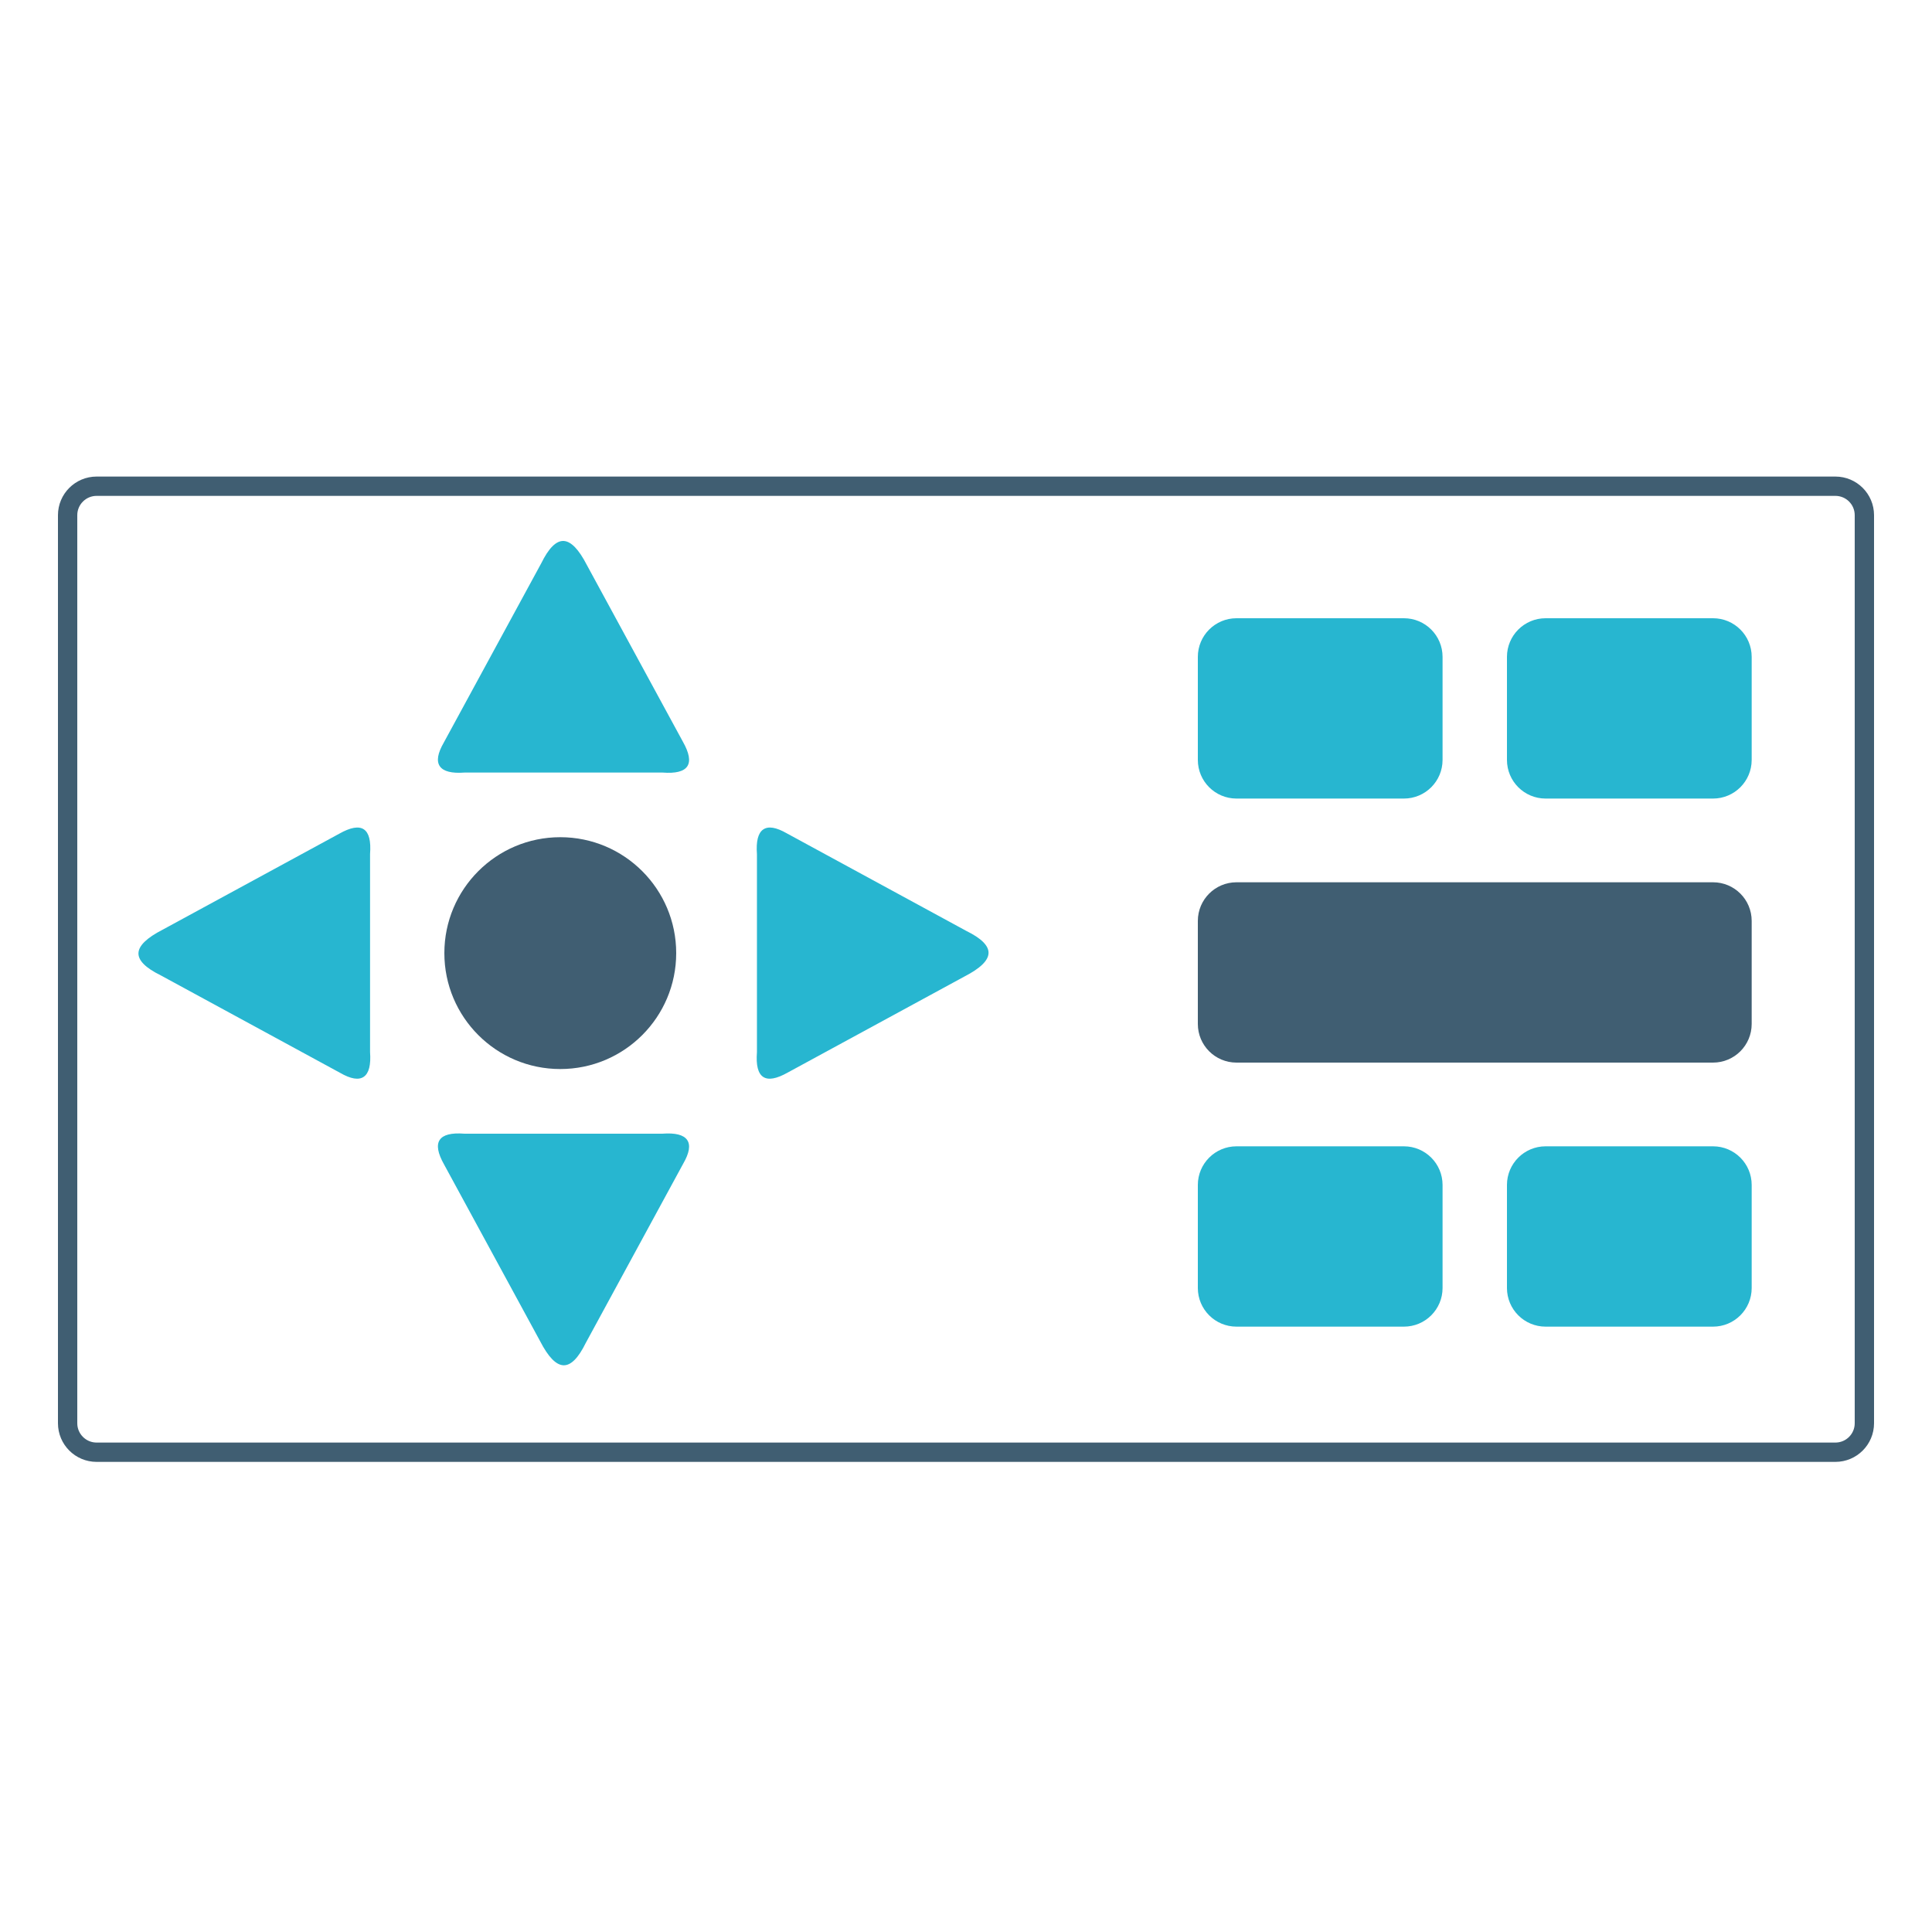
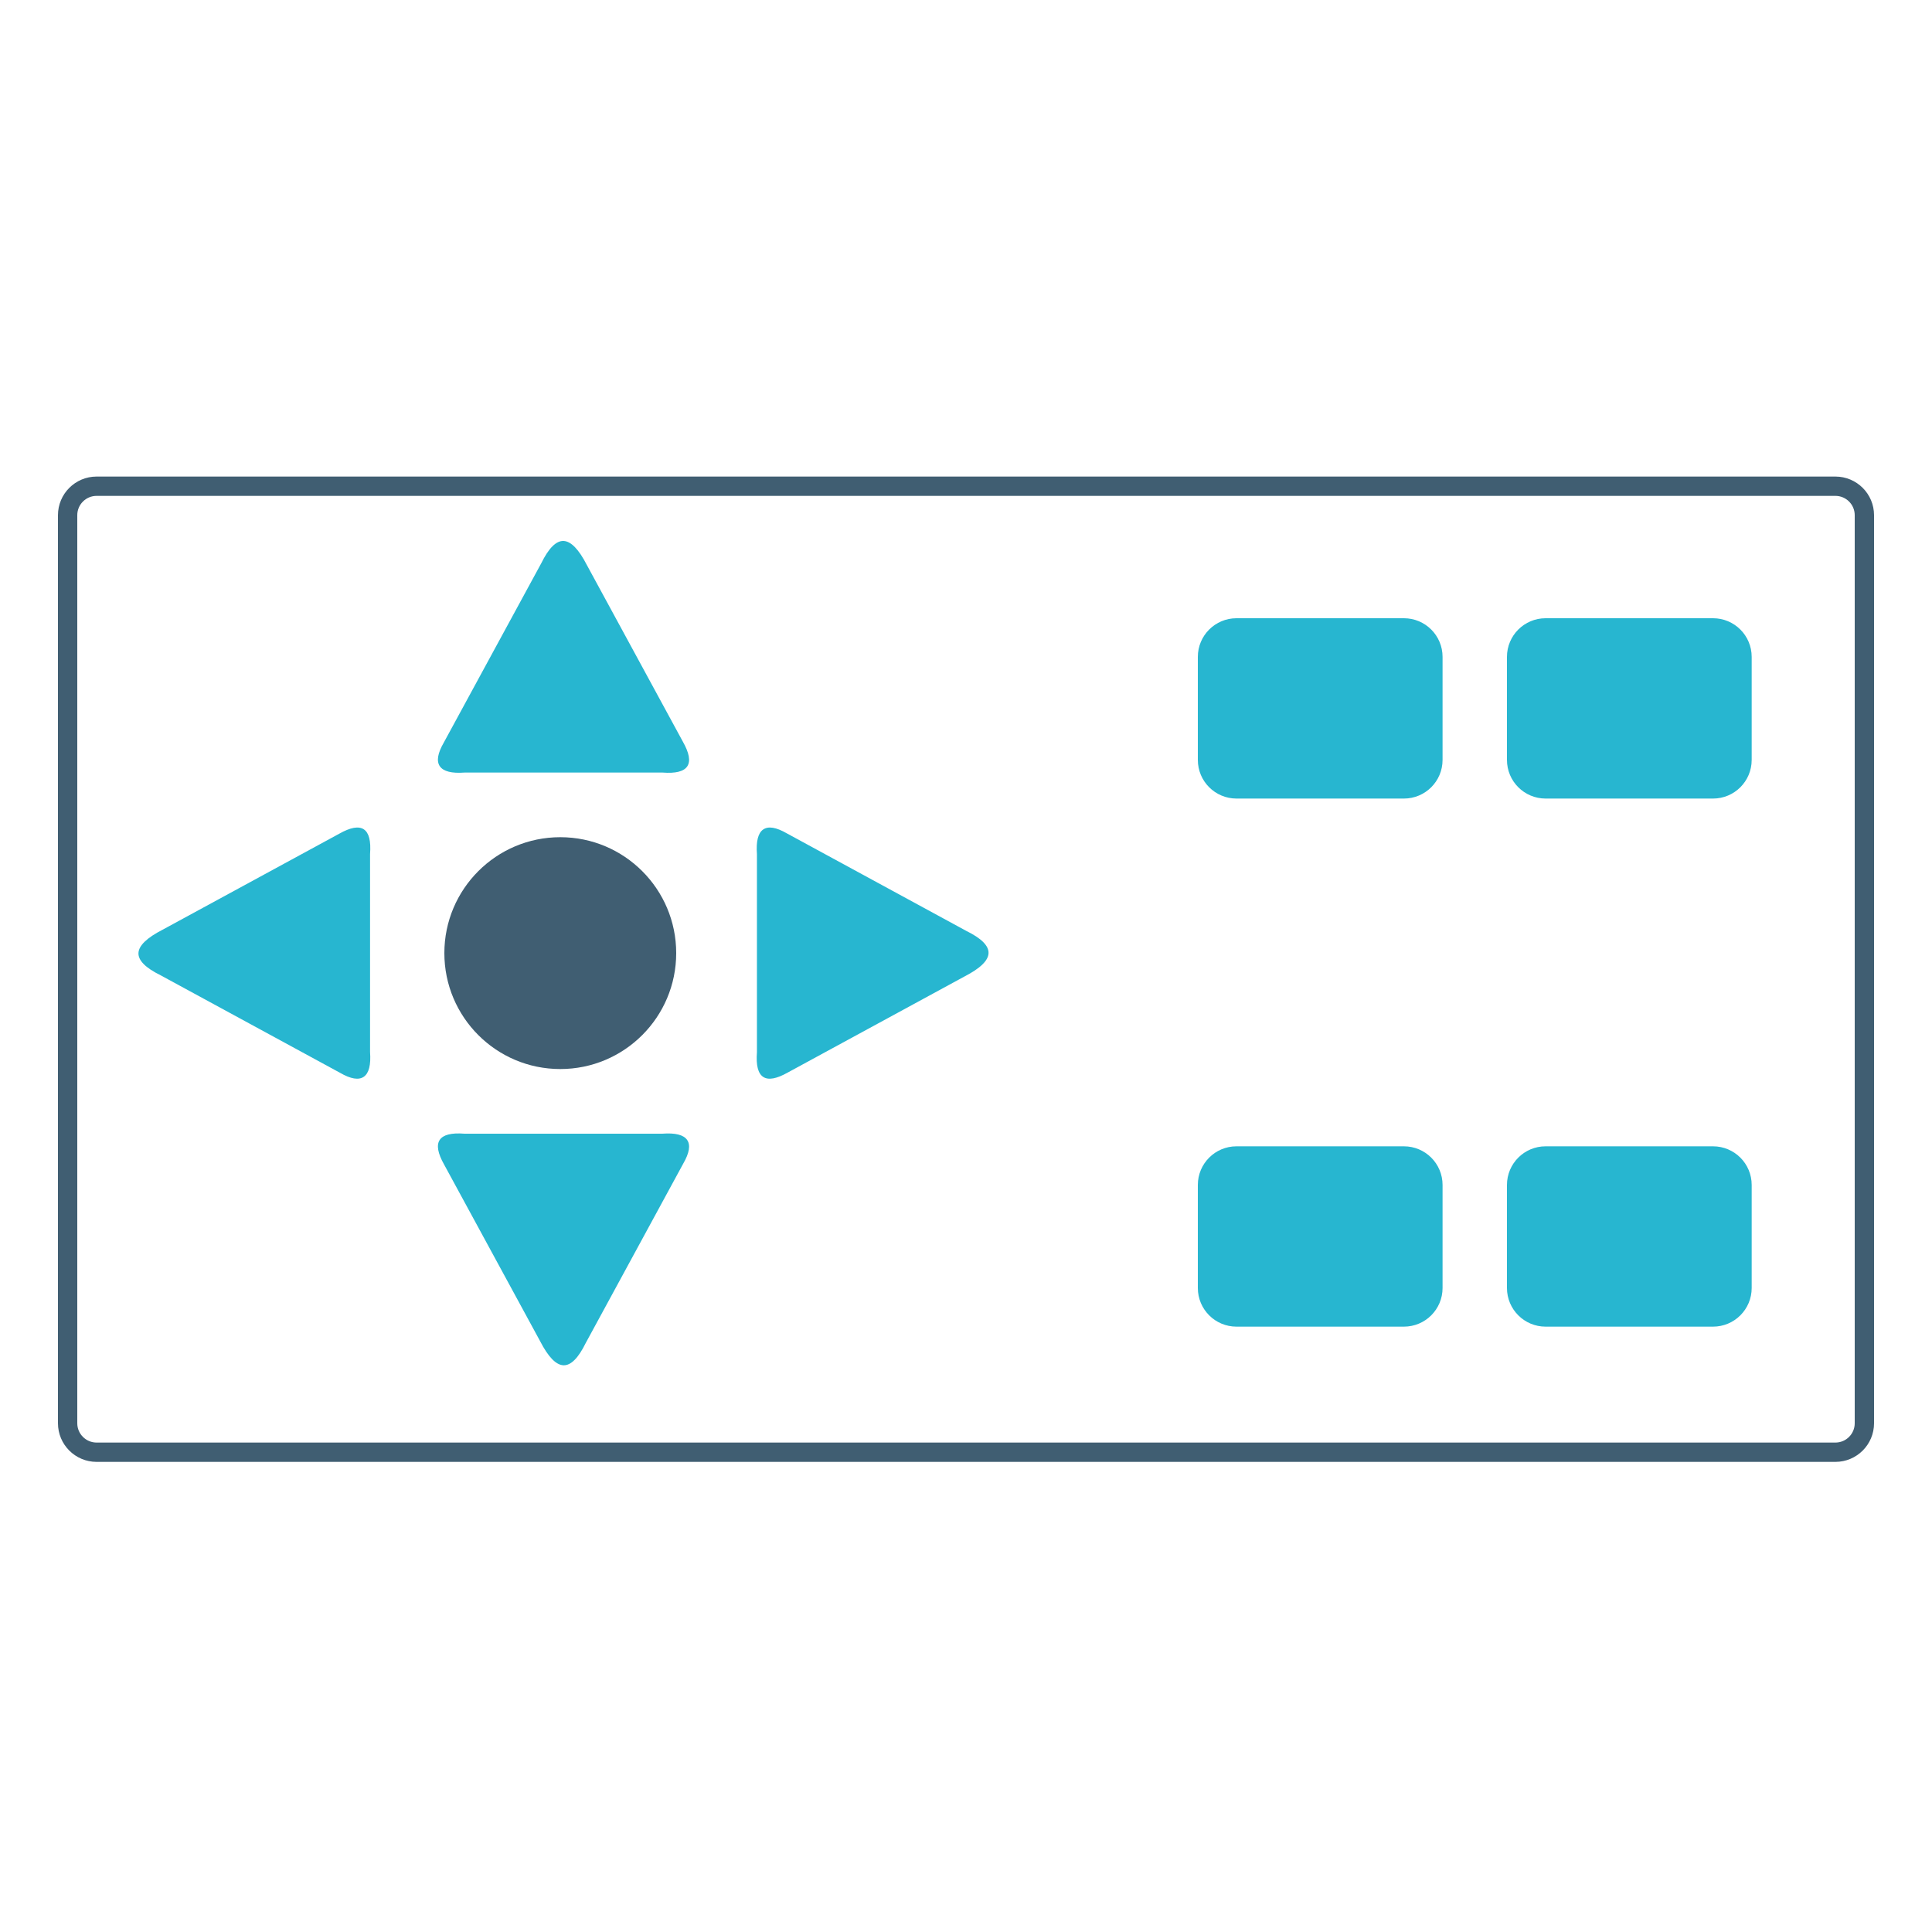
<svg xmlns="http://www.w3.org/2000/svg" width="300" height="300" viewBox="0 0 300 300">
  <g fill="none" fill-rule="evenodd">
    <path stroke="#405E72" stroke-width="3" d="M285,75.5 C286.243,75.5 287.368,76.004 288.182,76.818 C288.996,77.632 289.5,78.757 289.5,80 L289.5,80 L289.5,221 C289.5,222.243 288.996,223.368 288.182,224.182 C287.368,224.996 286.243,225.5 285,225.5 L285,225.5 L15,225.5 C13.757,225.5 12.632,224.996 11.818,224.182 C11.004,223.368 10.5,222.243 10.5,221 L10.5,221 L10.5,80 C10.5,78.757 11.004,77.632 11.818,76.818 C12.632,76.004 13.757,75.5 15,75.5 L15,75.5 Z" />
    <path fill="#27B6D0" d="M192 96 218 96C221.314 96 224 98.686 224 102L224 118C224 121.314 221.314 124 218 124L192 124C188.686 124 186 121.314 186 118L186 102C186 98.686 188.686 96 192 96ZM192 178 218 178C221.314 178 224 180.686 224 184L224 200C224 203.314 221.314 206 218 206L192 206C188.686 206 186 203.314 186 200L186 184C186 180.686 188.686 178 192 178ZM240 96 266 96C269.314 96 272 98.686 272 102L272 118C272 121.314 269.314 124 266 124L240 124C236.686 124 234 121.314 234 118L234 102C234 98.686 236.686 96 240 96Z" />
-     <path fill="#405E72" d="M192,137 L266,137 C269.314,137 272,139.686 272,143 L272,159 C272,162.314 269.314,165 266,165 L192,165 C188.686,165 186,162.314 186,159 L186,143 C186,139.686 188.686,137 192,137 Z" />
    <path fill="#27B6D0" d="M240 178 266 178C269.314 178 272 180.686 272 184L272 200C272 203.314 269.314 206 266 206L240 206C236.686 206 234 203.314 234 200L234 184C234 180.686 236.686 178 240 178ZM87.513 84.001C86.357 83.955 85.202 85.109 84.046 87.463L68.913 115.304C67.954 116.966 67.75 118.194 68.302 118.99 68.854 119.786 70.135 120.11 72.144 119.962L102.881 119.962C104.913 120.118 106.194 119.794 106.723 118.99 107.252 118.186 107.023 116.912 106.037 115.167L91.134 87.748C89.875 85.297 88.668 84.048 87.513 84.001ZM87.487 211.999C88.643 212.045 89.798 210.891 90.954 208.537L106.087 180.696C107.046 179.034 107.25 177.806 106.698 177.01 106.146 176.214 104.865 175.89 102.856 176.038L72.119 176.038C70.087 175.882 68.806 176.206 68.277 177.01 67.748 177.814 67.977 179.088 68.963 180.833L83.866 208.252C85.125 210.703 86.332 211.952 87.487 211.999Z" />
    <path fill="#27B6D0" d="M135.513,130.001 C134.357,129.955 133.202,131.109 132.046,133.463 L116.913,161.304 C115.954,162.966 115.75,164.194 116.302,164.99 C116.854,165.786 118.135,166.11 120.144,165.962 L150.881,165.962 C152.913,166.118 154.194,165.794 154.723,164.99 C155.252,164.186 155.023,162.912 154.037,161.167 L139.134,133.748 C137.875,131.297 136.668,130.048 135.513,130.001 Z" transform="rotate(90 135.5 148)" />
    <path fill="#27B6D0" d="M39.487,165.999 C40.643,166.045 41.798,164.891 42.954,162.537 L58.087,134.696 C59.046,133.034 59.25,131.806 58.698,131.01 C58.146,130.214 56.865,129.89 54.856,130.038 L24.119,130.038 C22.087,129.882 20.806,130.206 20.277,131.01 C19.748,131.814 19.977,133.088 20.963,134.833 L35.866,162.252 C37.125,164.703 38.332,165.952 39.487,165.999 Z" transform="rotate(90 39.5 148)" />
    <circle cx="87" cy="148" r="18" fill="#405E72" />
  </g>
</svg>